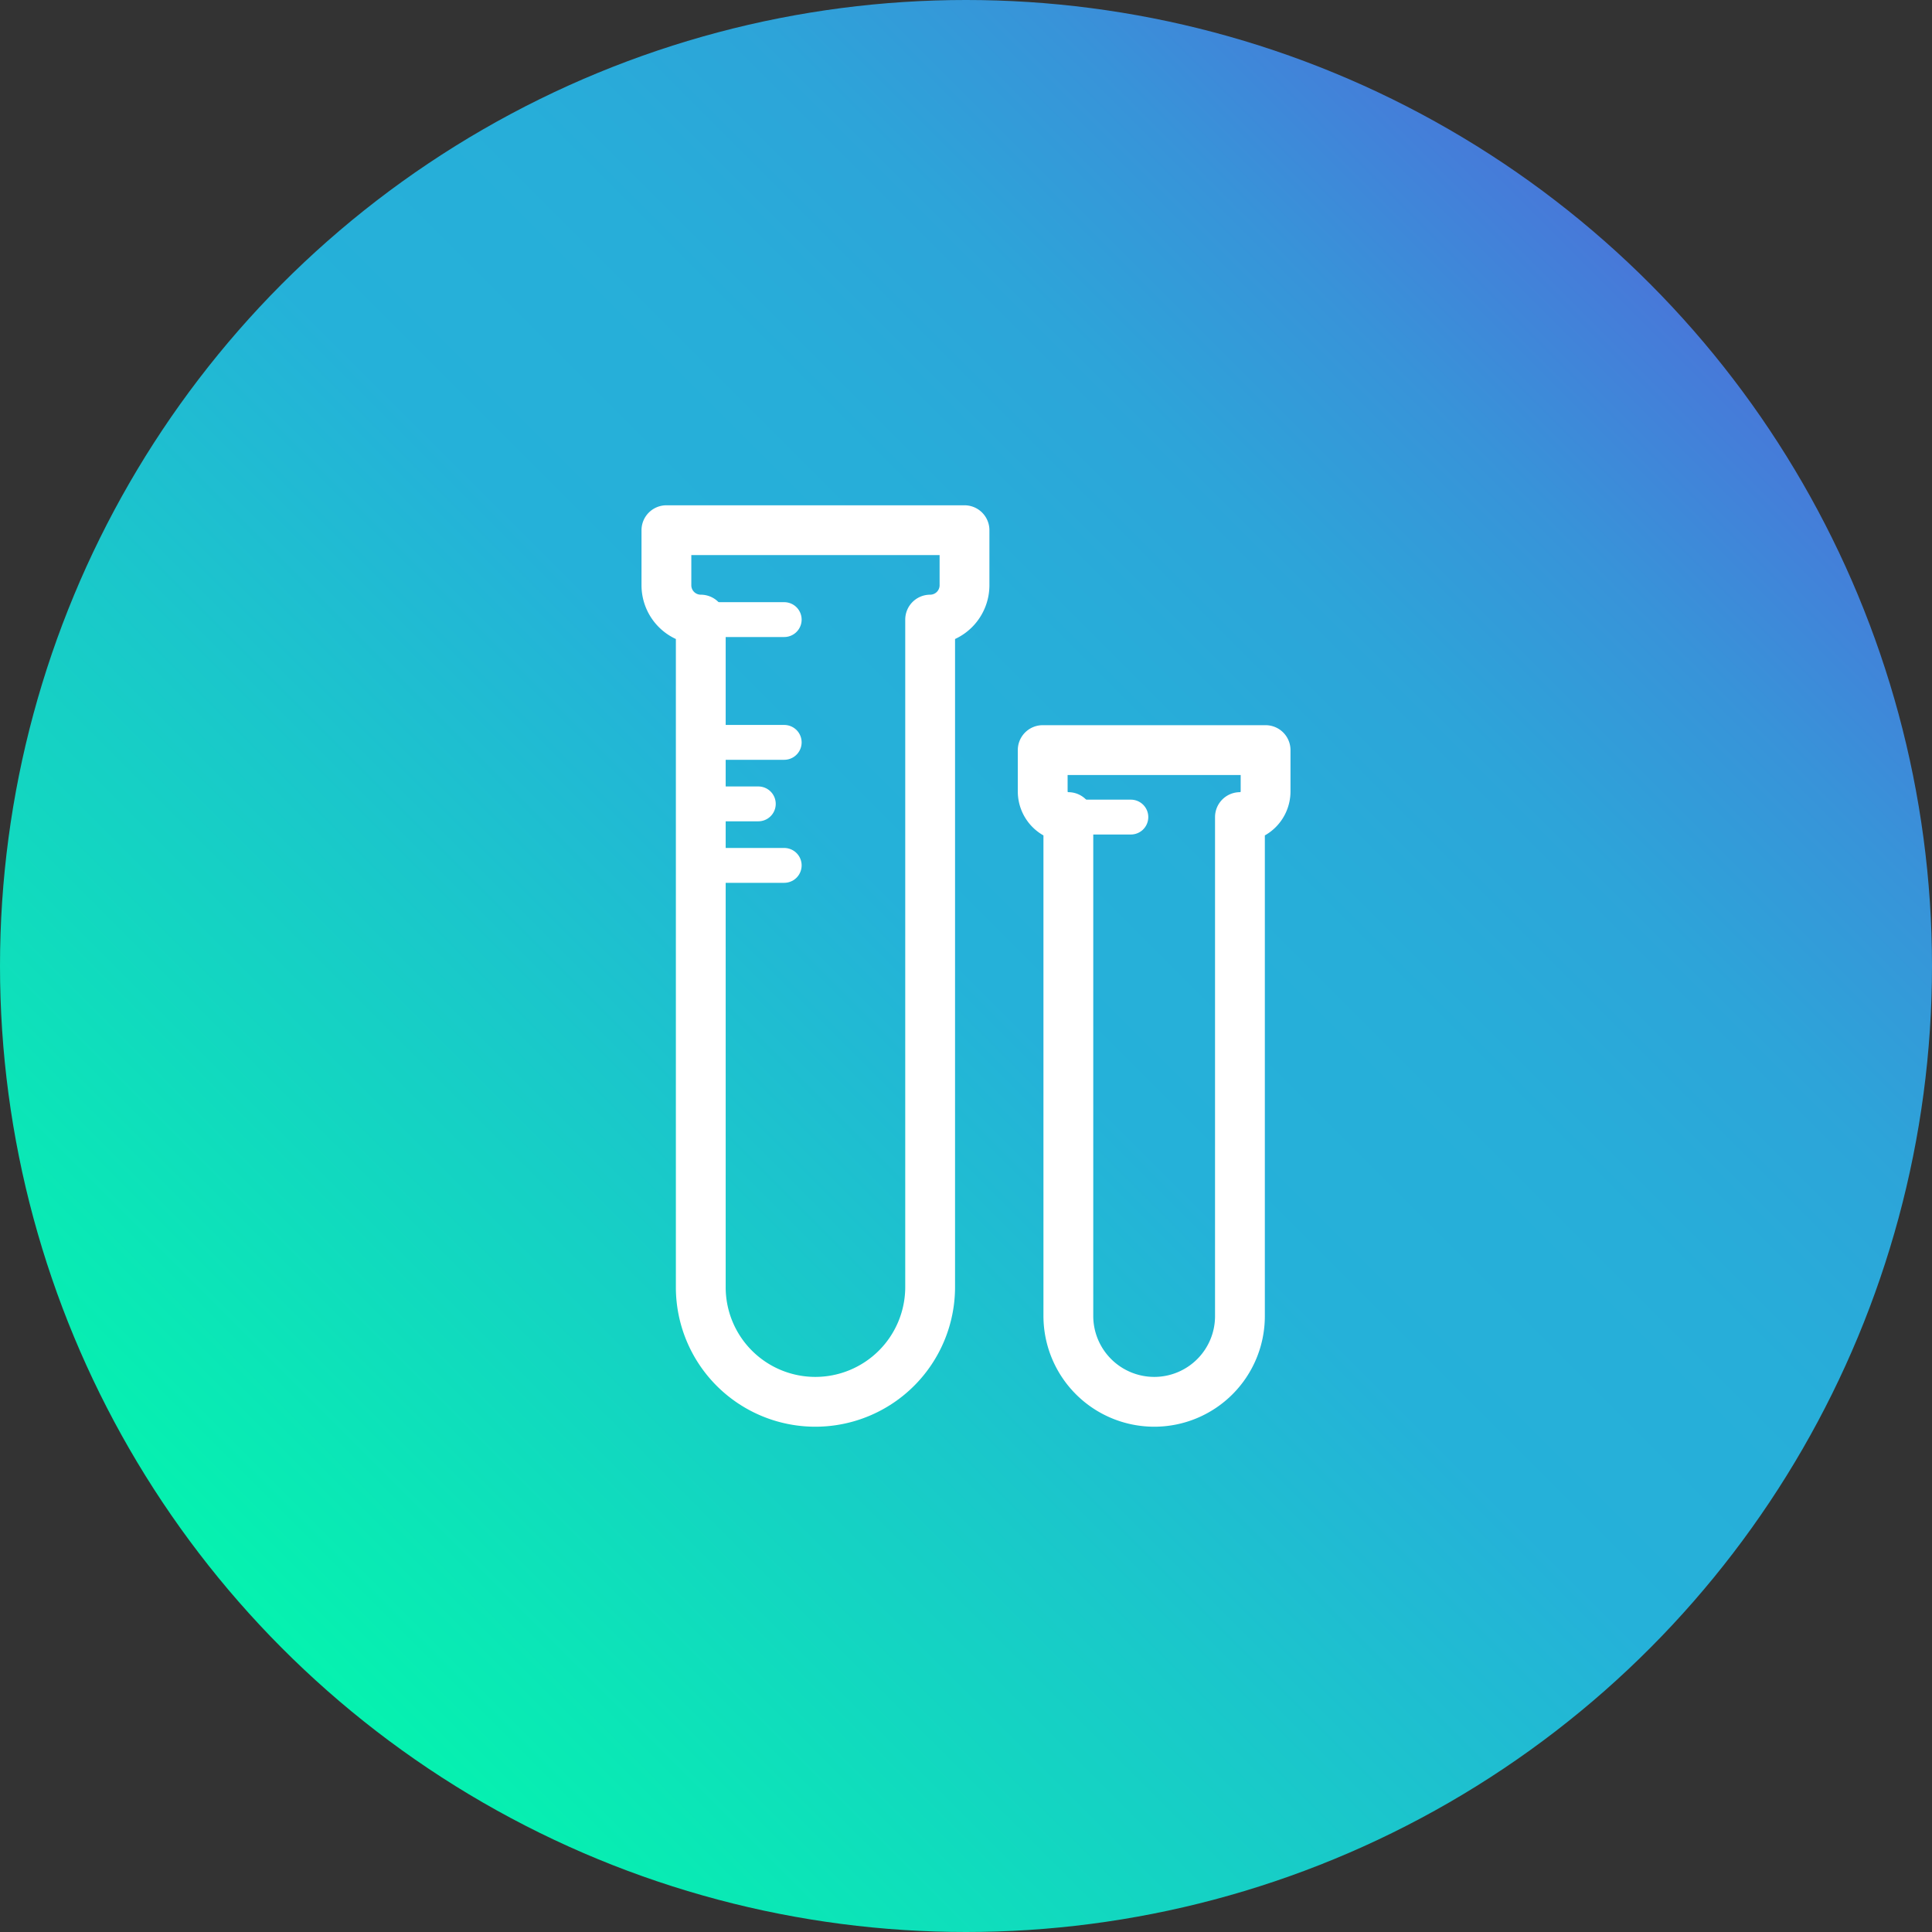
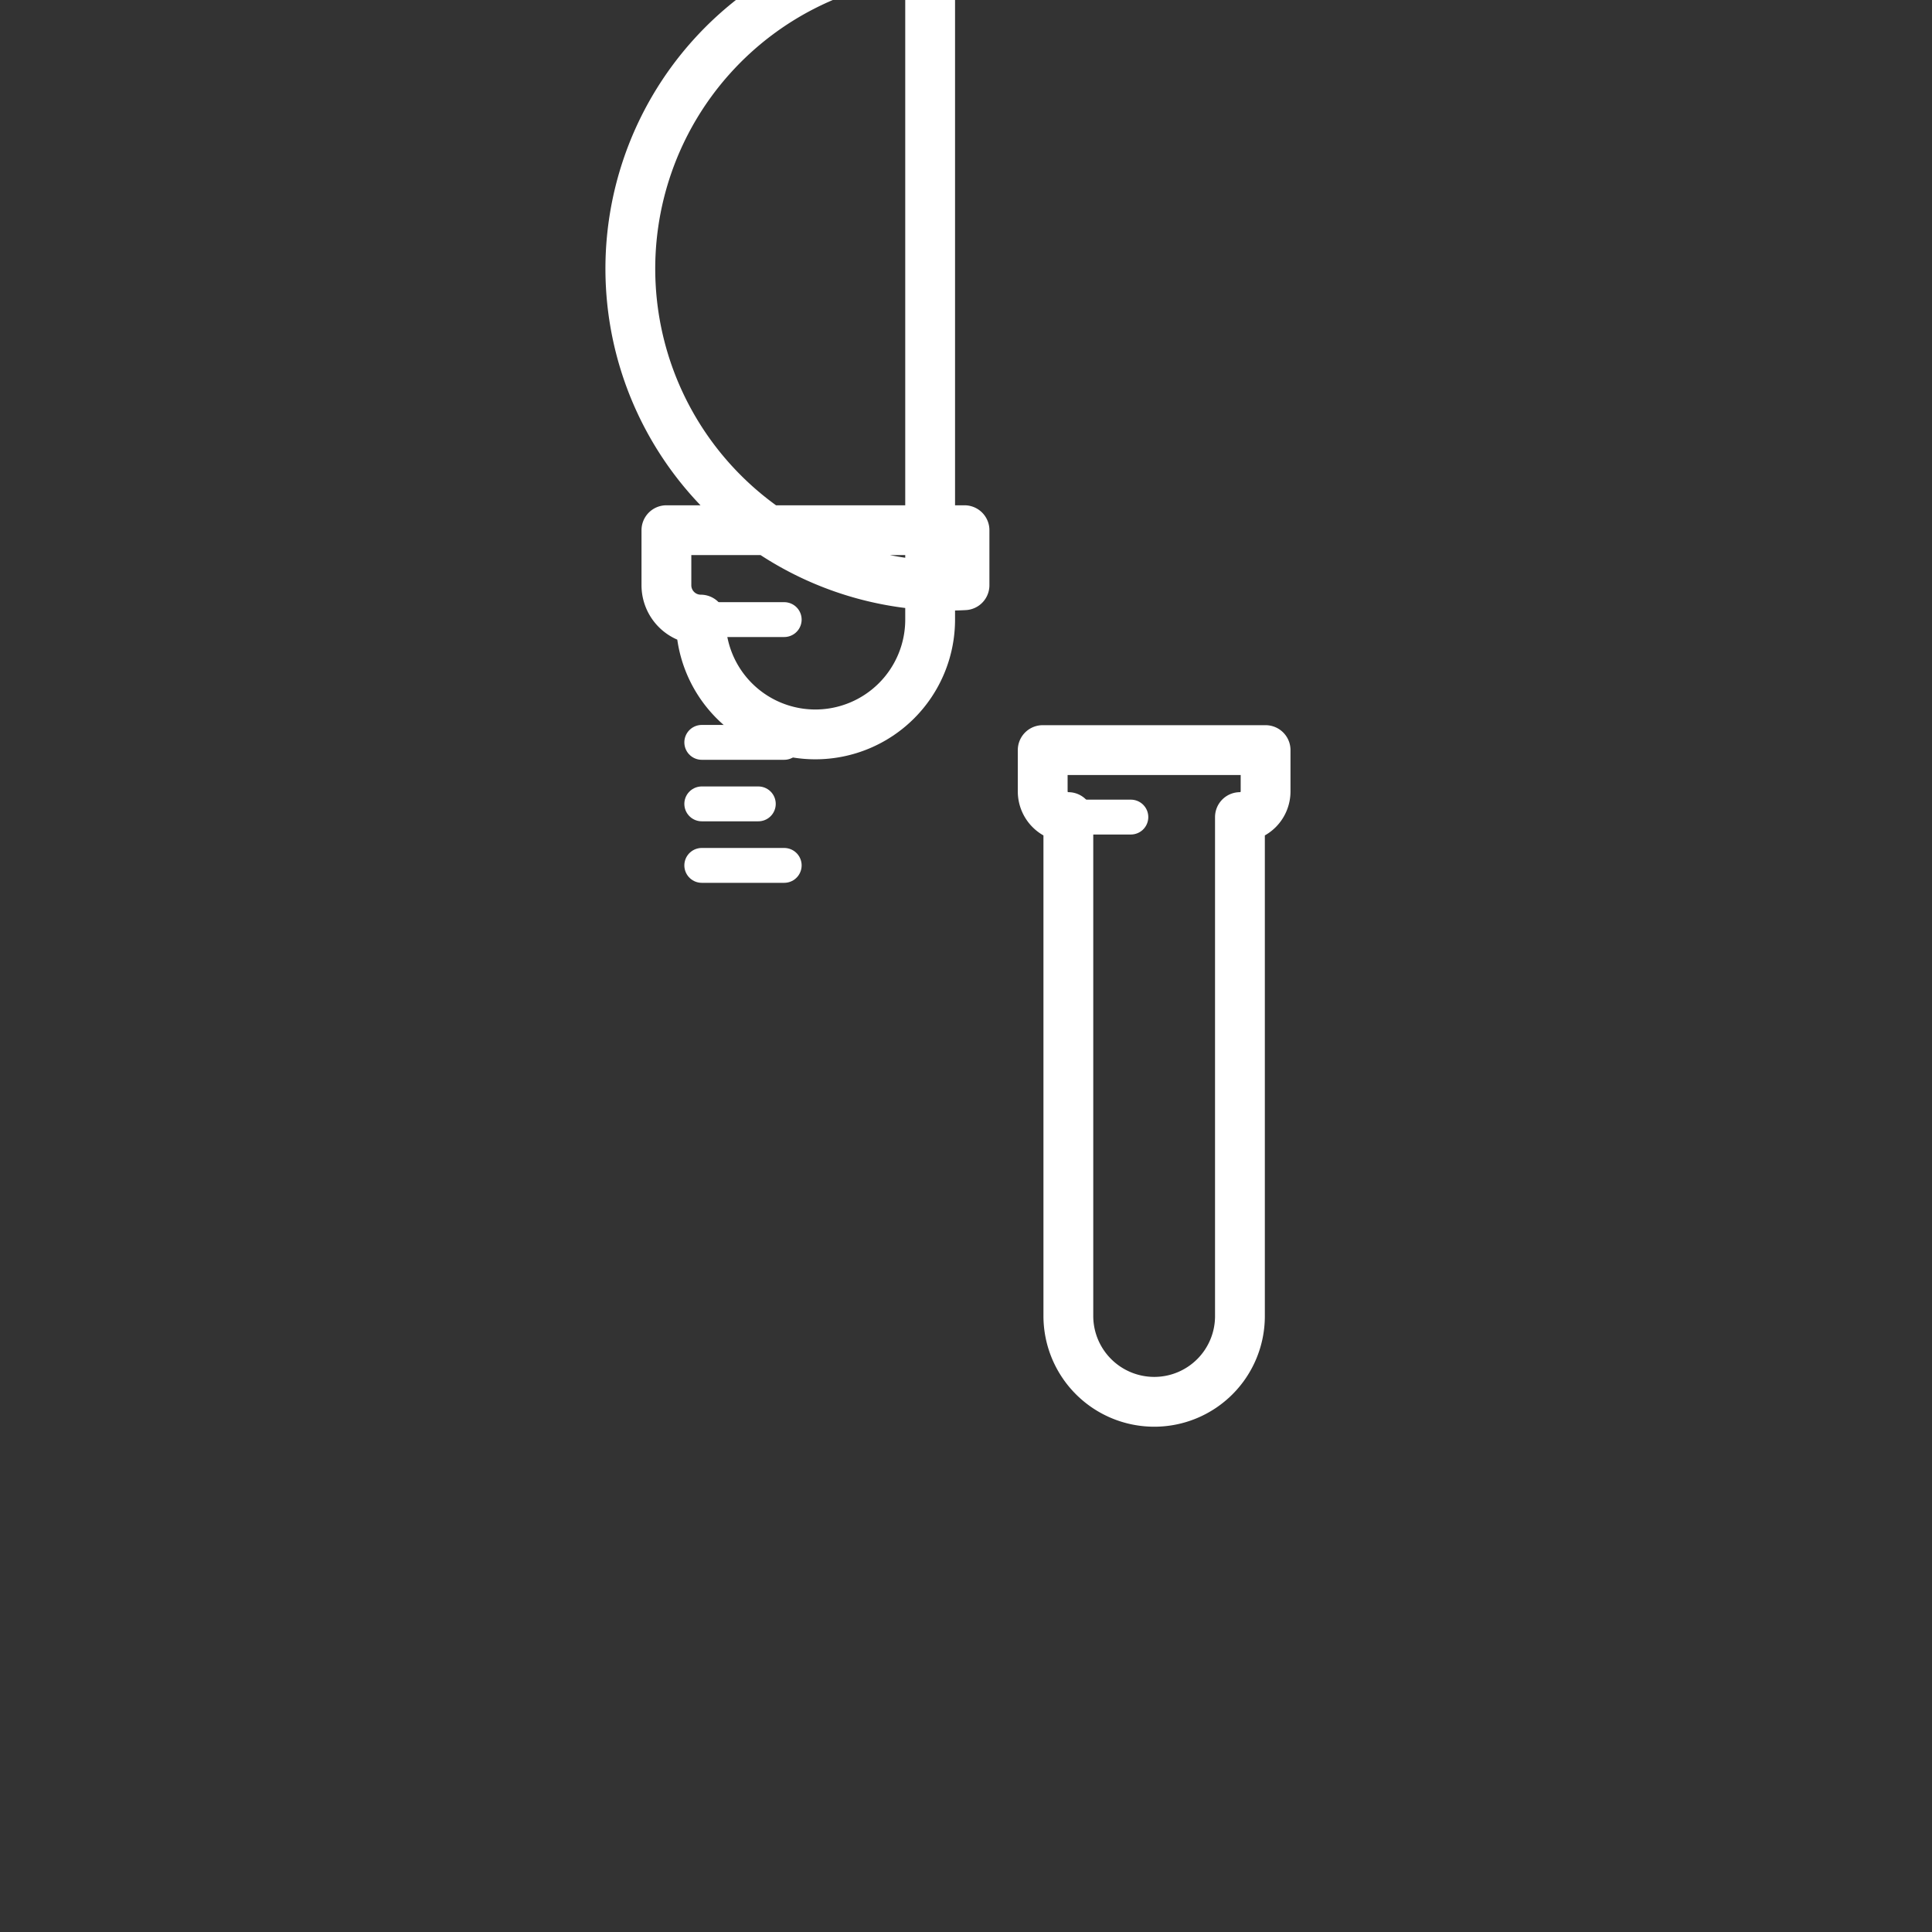
<svg xmlns="http://www.w3.org/2000/svg" viewBox="0 0 775.8 775.8">
  <rect x="0" y="0" width="775.8" height="775.8" fill="#333333" stroke="none" />
  <defs>
    <linearGradient id="a" x1="662.16" y1="113.61" x2="113.61" y2="662.16" gradientUnits="userSpaceOnUse">
      <stop offset="0" stop-color="#4878d9" />
      <stop offset="0.01" stop-color="#467bd9" />
      <stop offset="0.12" stop-color="#3893d9" />
      <stop offset="0.23" stop-color="#2da4d9" />
      <stop offset="0.35" stop-color="#27aed9" />
      <stop offset="0.5" stop-color="#25b1d9" />
      <stop offset="1" stop-color="#05f2af" />
    </linearGradient>
  </defs>
-   <circle cx="387.9" cy="387.9" r="387.9" style="fill:url(#a)" />
  <line x1="281.8" y1="347.5" x2="314.9" y2="347.5" style="fill:none;stroke:#fff;stroke-linecap:round;stroke-linejoin:round;stroke-width:14px" />
  <line x1="281.8" y1="322.8" x2="304.5" y2="322.8" style="fill:none;stroke:#fff;stroke-linecap:round;stroke-linejoin:round;stroke-width:14px" />
  <line x1="281.8" y1="298.1" x2="314.9" y2="298.1" style="fill:none;stroke:#fff;stroke-linecap:round;stroke-linejoin:round;stroke-width:14px" />
  <line x1="281.8" y1="248.8" x2="314.9" y2="248.8" style="fill:none;stroke:#fff;stroke-linecap:round;stroke-linejoin:round;stroke-width:14px" />
-   <path d="M267.6,212.9V235a13.8,13.8,0,0,0,13.8,13.8h0v268a46,46,0,0,0,46,46.1h0a46.1,46.1,0,0,0,46.1-46.1v-268h0A13.8,13.8,0,0,0,387.3,235V212.9Z" style="fill:none;stroke:#fff;stroke-linecap:round;stroke-linejoin:round;stroke-width:20px" />
+   <path d="M267.6,212.9V235a13.8,13.8,0,0,0,13.8,13.8h0a46,46,0,0,0,46,46.1h0a46.1,46.1,0,0,0,46.1-46.1v-268h0A13.8,13.8,0,0,0,387.3,235V212.9Z" style="fill:none;stroke:#fff;stroke-linecap:round;stroke-linejoin:round;stroke-width:20px" />
  <line x1="429.4" y1="328.1" x2="454.1" y2="328.1" style="fill:none;stroke:#fff;stroke-linecap:round;stroke-linejoin:round;stroke-width:14px" />
  <path d="M418.7,301.2v16.6A10.3,10.3,0,0,0,429,328.1h0V528.5a34.5,34.5,0,0,0,34.5,34.4h0a34.4,34.4,0,0,0,34.4-34.4V328.1h0a10.3,10.3,0,0,0,10.3-10.3V301.2H418.7Z" style="fill:none;stroke:#fff;stroke-linecap:round;stroke-linejoin:round;stroke-width:20px" />
</svg>